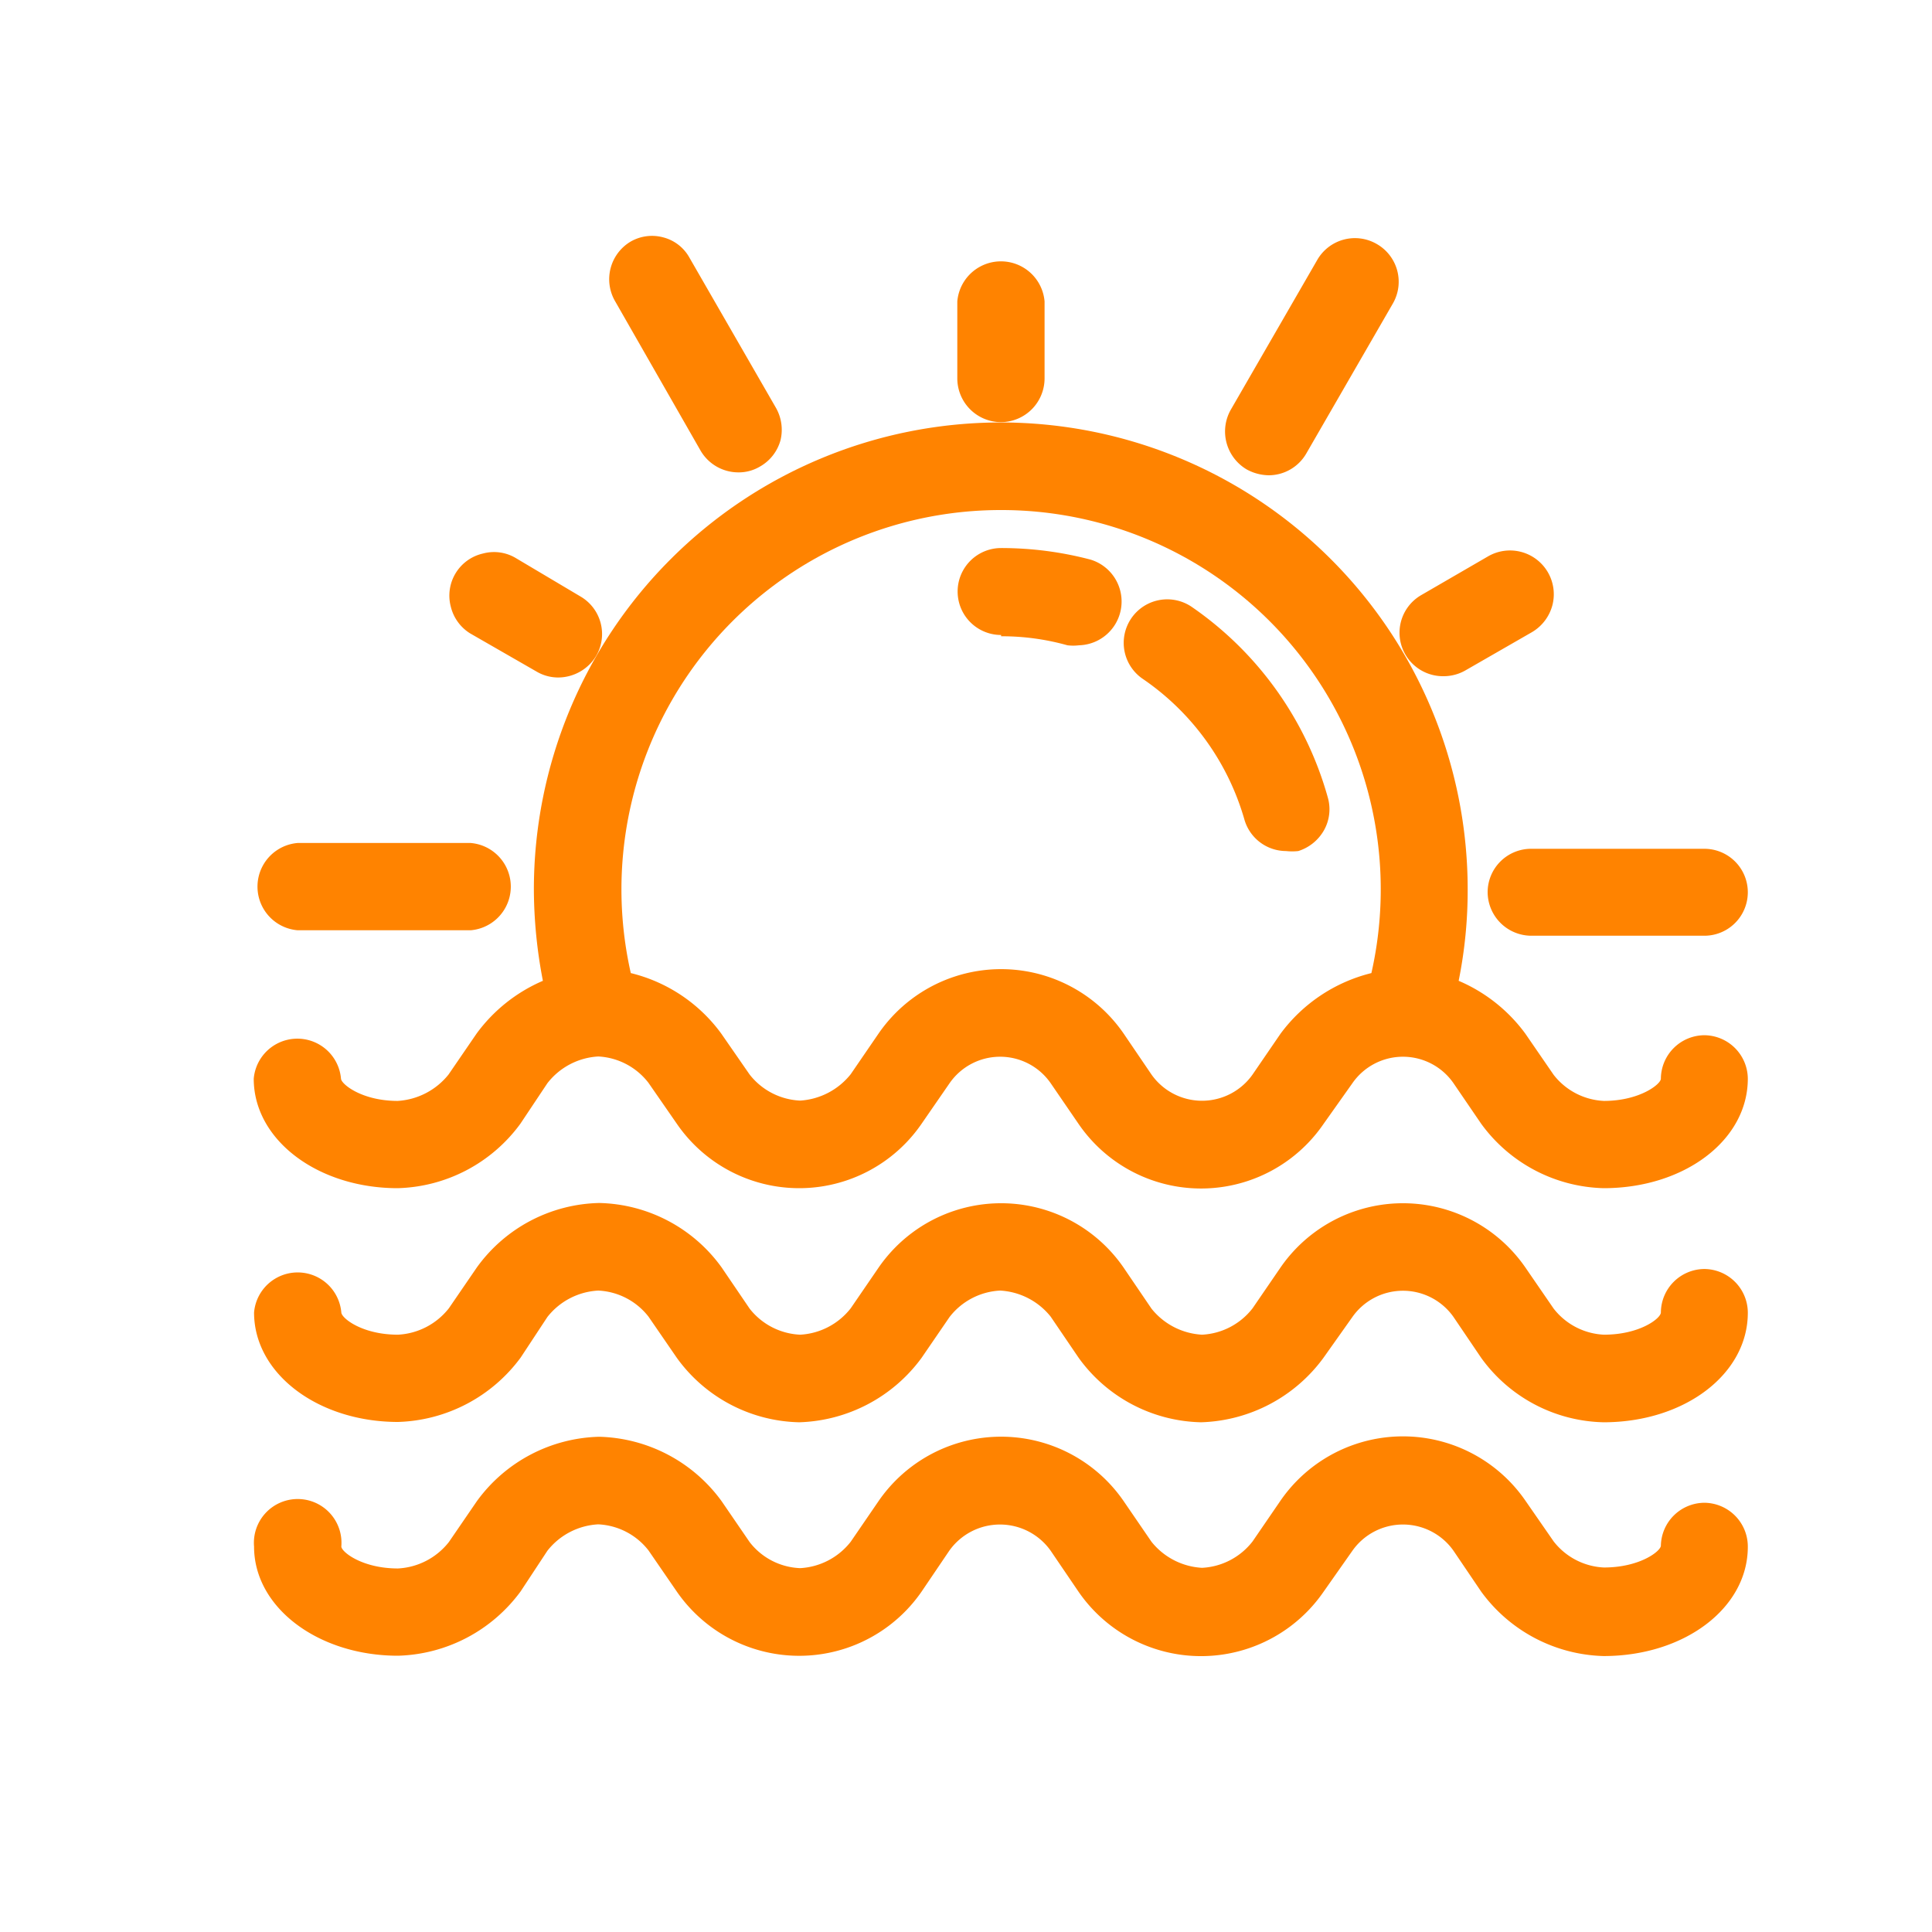
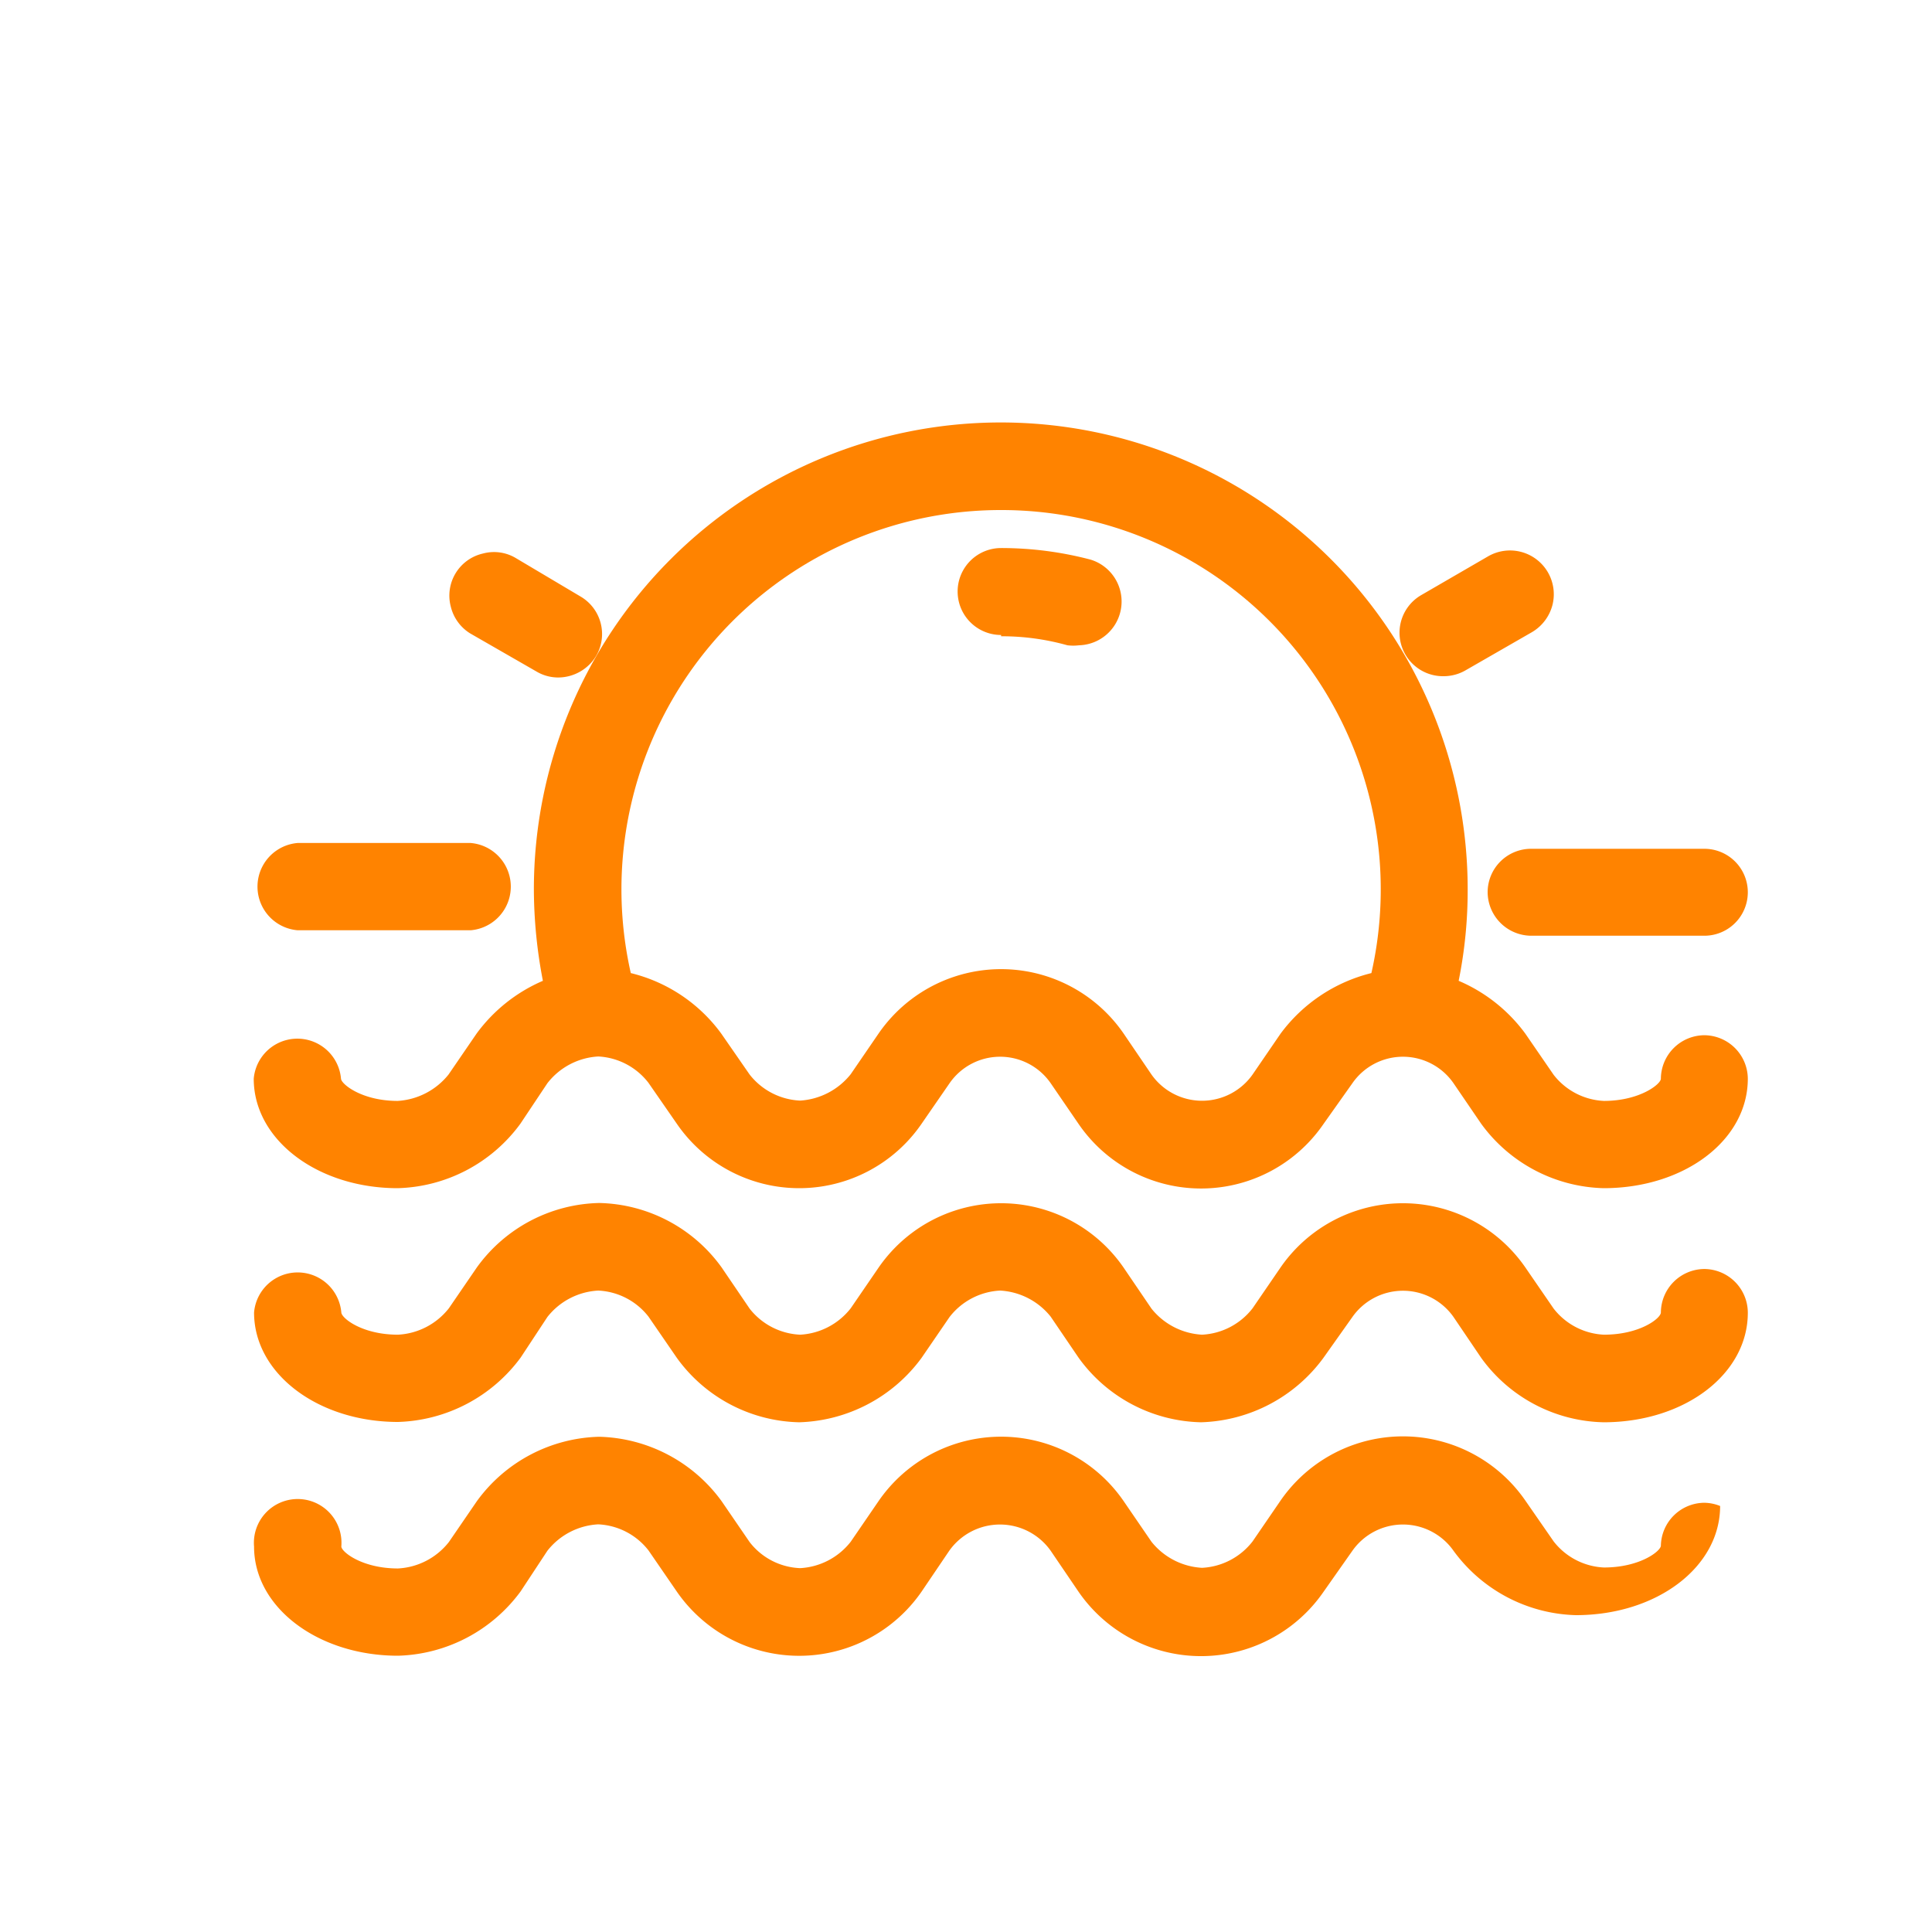
<svg xmlns="http://www.w3.org/2000/svg" id="Layer_1" data-name="Layer 1" viewBox="0 0 60 60">
  <defs>
    <style>.cls-1{fill:#ff8300;}</style>
  </defs>
-   <path class="cls-1" d="M38.64,25.43a1.35,1.35,0,0,0,1.3,1,1.73,1.73,0,0,0,.38,0,1.4,1.4,0,0,0,.8-.65,1.33,1.33,0,0,0,.12-1A10.67,10.67,0,0,0,37,18.84h0a1.35,1.35,0,1,0-1.5,2.25A7.94,7.94,0,0,1,38.64,25.43Z" />
  <path class="cls-1" d="M31.09,19.76a7.53,7.53,0,0,1,2.06.28,1.47,1.47,0,0,0,.36,0,1.36,1.36,0,0,0,.36-2.66,10.88,10.88,0,0,0-2.78-.36,1.35,1.35,0,1,0,0,2.7Z" />
  <path class="cls-1" d="M9.24,28.89h5.38a1.36,1.36,0,0,0,0-2.71H9.24a1.36,1.36,0,0,0,0,2.71Z" />
  <path class="cls-1" d="M46.2,27.71a1.36,1.36,0,0,0,1.36,1.35h5.37a1.35,1.35,0,1,0,0-2.7H47.56A1.35,1.35,0,0,0,46.2,27.71Z" />
-   <path class="cls-1" d="M38.72,14.58a1.47,1.47,0,0,0,.68.18,1.35,1.35,0,0,0,1.17-.68l2.69-4.66a1.35,1.35,0,0,0-.5-1.84,1.35,1.35,0,0,0-1.85.49l-2.69,4.66a1.37,1.37,0,0,0,.5,1.85Z" />
-   <path class="cls-1" d="M21.76,14a1.36,1.36,0,0,0,1.17.67,1.29,1.29,0,0,0,.67-.18,1.35,1.35,0,0,0,.64-.82,1.38,1.38,0,0,0-.14-1L21.41,8a1.3,1.3,0,0,0-.82-.63,1.33,1.33,0,0,0-1,.13h0a1.36,1.36,0,0,0-.49,1.85Z" />
  <path class="cls-1" d="M44.83,21a1.36,1.36,0,0,0,.68-.18l2.07-1.19a1.38,1.38,0,0,0,.63-.83,1.36,1.36,0,0,0-2-1.52l-2.07,1.2A1.35,1.35,0,0,0,44.83,21Z" />
-   <path class="cls-1" d="M31.09,13.11a1.36,1.36,0,0,0,1.35-1.36V9.36a1.36,1.36,0,0,0-2.71,0v2.39A1.36,1.36,0,0,0,31.09,13.11Z" />
  <path class="cls-1" d="M14.6,19.67l2.07,1.19a1.32,1.32,0,0,0,.67.18,1.38,1.38,0,0,0,1.18-.68,1.35,1.35,0,0,0-.5-1.84L16,17.32a1.32,1.32,0,0,0-1-.13A1.34,1.34,0,0,0,14,18.84,1.35,1.35,0,0,0,14.6,19.67Z" />
  <path class="cls-1" d="M52.93,32.15a1.36,1.36,0,0,0-1.35,1.35c0,.17-.66.69-1.77.69a2.1,2.1,0,0,1-1.56-.81l-.88-1.28a5,5,0,0,0-2.07-1.64,14.17,14.17,0,0,0,.28-2.84,14.5,14.5,0,0,0-29,0,15.11,15.11,0,0,0,.28,2.84,5,5,0,0,0-2.06,1.64l-.87,1.27a2.19,2.19,0,0,1-1.58.82c-1.11,0-1.75-.52-1.76-.69a1.36,1.36,0,0,0-2.71,0c0,1.91,2,3.4,4.47,3.4a4.88,4.88,0,0,0,3.81-2L17,33.64a2.15,2.15,0,0,1,1.58-.83,2.1,2.1,0,0,1,1.56.82l.88,1.27a4.61,4.61,0,0,0,7.6,0l.87-1.26a1.91,1.91,0,0,1,3.14,0l.87,1.27a4.61,4.61,0,0,0,7.6,0L42,33.64a1.91,1.91,0,0,1,3.14,0L46,34.9a4.85,4.85,0,0,0,3.8,2c2.51,0,4.48-1.49,4.48-3.4A1.36,1.36,0,0,0,52.93,32.15ZM31.09,15.84a11.78,11.78,0,0,1,11.5,14.38,5,5,0,0,0-2.82,1.88l-.87,1.27a1.92,1.92,0,0,1-3.14,0l-.87-1.28a4.62,4.62,0,0,0-7.6,0l-.87,1.27a2.18,2.18,0,0,1-1.57.82,2.11,2.11,0,0,1-1.57-.81L22.4,32.1a4.92,4.92,0,0,0-2.81-1.88,11.78,11.78,0,0,1,11.5-14.38Z" />
  <path class="cls-1" d="M52.93,39.41a1.36,1.36,0,0,0-1.35,1.35c0,.18-.65.69-1.77.69a2.1,2.1,0,0,1-1.56-.81l-.88-1.28a4.62,4.62,0,0,0-7.6,0l-.87,1.27a2.12,2.12,0,0,1-1.57.82,2.16,2.16,0,0,1-1.57-.81l-.87-1.28a4.62,4.62,0,0,0-7.6,0l-.87,1.27a2.14,2.14,0,0,1-1.57.82,2.11,2.11,0,0,1-1.57-.81l-.87-1.28a4.81,4.81,0,0,0-3.8-2,4.81,4.81,0,0,0-3.8,2l-.87,1.27a2.15,2.15,0,0,1-1.58.82c-1.11,0-1.75-.51-1.76-.69a1.36,1.36,0,0,0-2.71,0c0,1.91,2,3.4,4.47,3.4a4.91,4.91,0,0,0,3.81-2L17,40.9a2.15,2.15,0,0,1,1.58-.82,2.1,2.1,0,0,1,1.56.81l.88,1.28a4.81,4.81,0,0,0,3.8,2,4.89,4.89,0,0,0,3.8-2l.87-1.27a2.12,2.12,0,0,1,1.57-.82,2.16,2.16,0,0,1,1.57.81l.87,1.28a4.81,4.81,0,0,0,3.8,2,4.89,4.89,0,0,0,3.8-2L42,40.9a1.92,1.92,0,0,1,3.14,0L46,42.17a4.81,4.81,0,0,0,3.8,2c2.51,0,4.48-1.49,4.48-3.4A1.36,1.36,0,0,0,52.93,39.41Z" />
-   <path class="cls-1" d="M52.93,46.67A1.36,1.36,0,0,0,51.58,48c0,.17-.65.68-1.77.68a2.1,2.1,0,0,1-1.56-.81l-.88-1.27a4.62,4.62,0,0,0-7.6,0l-.87,1.27a2.12,2.12,0,0,1-1.57.82,2.16,2.16,0,0,1-1.57-.81l-.87-1.27a4.62,4.62,0,0,0-7.6,0l-.87,1.27a2.14,2.14,0,0,1-1.57.82,2.08,2.08,0,0,1-1.57-.81l-.87-1.27a4.85,4.85,0,0,0-3.8-2,4.84,4.84,0,0,0-3.8,2l-.87,1.27a2.15,2.15,0,0,1-1.58.82c-1.11,0-1.75-.51-1.76-.68a1.36,1.36,0,1,0-2.71,0c0,1.9,2,3.39,4.47,3.39a4.89,4.89,0,0,0,3.81-2L17,48.16a2.15,2.15,0,0,1,1.58-.82,2.1,2.1,0,0,1,1.56.81l.88,1.28a4.62,4.62,0,0,0,7.6,0l.86-1.27a1.93,1.93,0,0,1,3.15,0l.87,1.28a4.62,4.62,0,0,0,7.6,0L42,48.16a1.92,1.92,0,0,1,3.14,0L46,49.43a4.86,4.86,0,0,0,3.8,2c2.51,0,4.48-1.49,4.48-3.39A1.36,1.36,0,0,0,52.93,46.67Z" />
+   <path class="cls-1" d="M52.93,46.67A1.36,1.36,0,0,0,51.58,48c0,.17-.65.68-1.77.68a2.1,2.1,0,0,1-1.56-.81l-.88-1.27a4.62,4.62,0,0,0-7.6,0l-.87,1.27a2.12,2.12,0,0,1-1.57.82,2.16,2.16,0,0,1-1.57-.81l-.87-1.27a4.62,4.62,0,0,0-7.6,0l-.87,1.27a2.14,2.14,0,0,1-1.57.82,2.08,2.08,0,0,1-1.57-.81l-.87-1.27a4.85,4.85,0,0,0-3.8-2,4.84,4.84,0,0,0-3.8,2l-.87,1.27a2.15,2.15,0,0,1-1.58.82c-1.11,0-1.75-.51-1.76-.68a1.36,1.36,0,1,0-2.71,0c0,1.9,2,3.39,4.47,3.39a4.89,4.89,0,0,0,3.81-2L17,48.16a2.15,2.15,0,0,1,1.58-.82,2.1,2.1,0,0,1,1.56.81l.88,1.28a4.62,4.62,0,0,0,7.6,0l.86-1.27a1.93,1.93,0,0,1,3.15,0l.87,1.28a4.62,4.62,0,0,0,7.6,0L42,48.16a1.92,1.92,0,0,1,3.14,0a4.86,4.86,0,0,0,3.8,2c2.51,0,4.48-1.49,4.48-3.39A1.36,1.36,0,0,0,52.93,46.67Z" />
</svg>